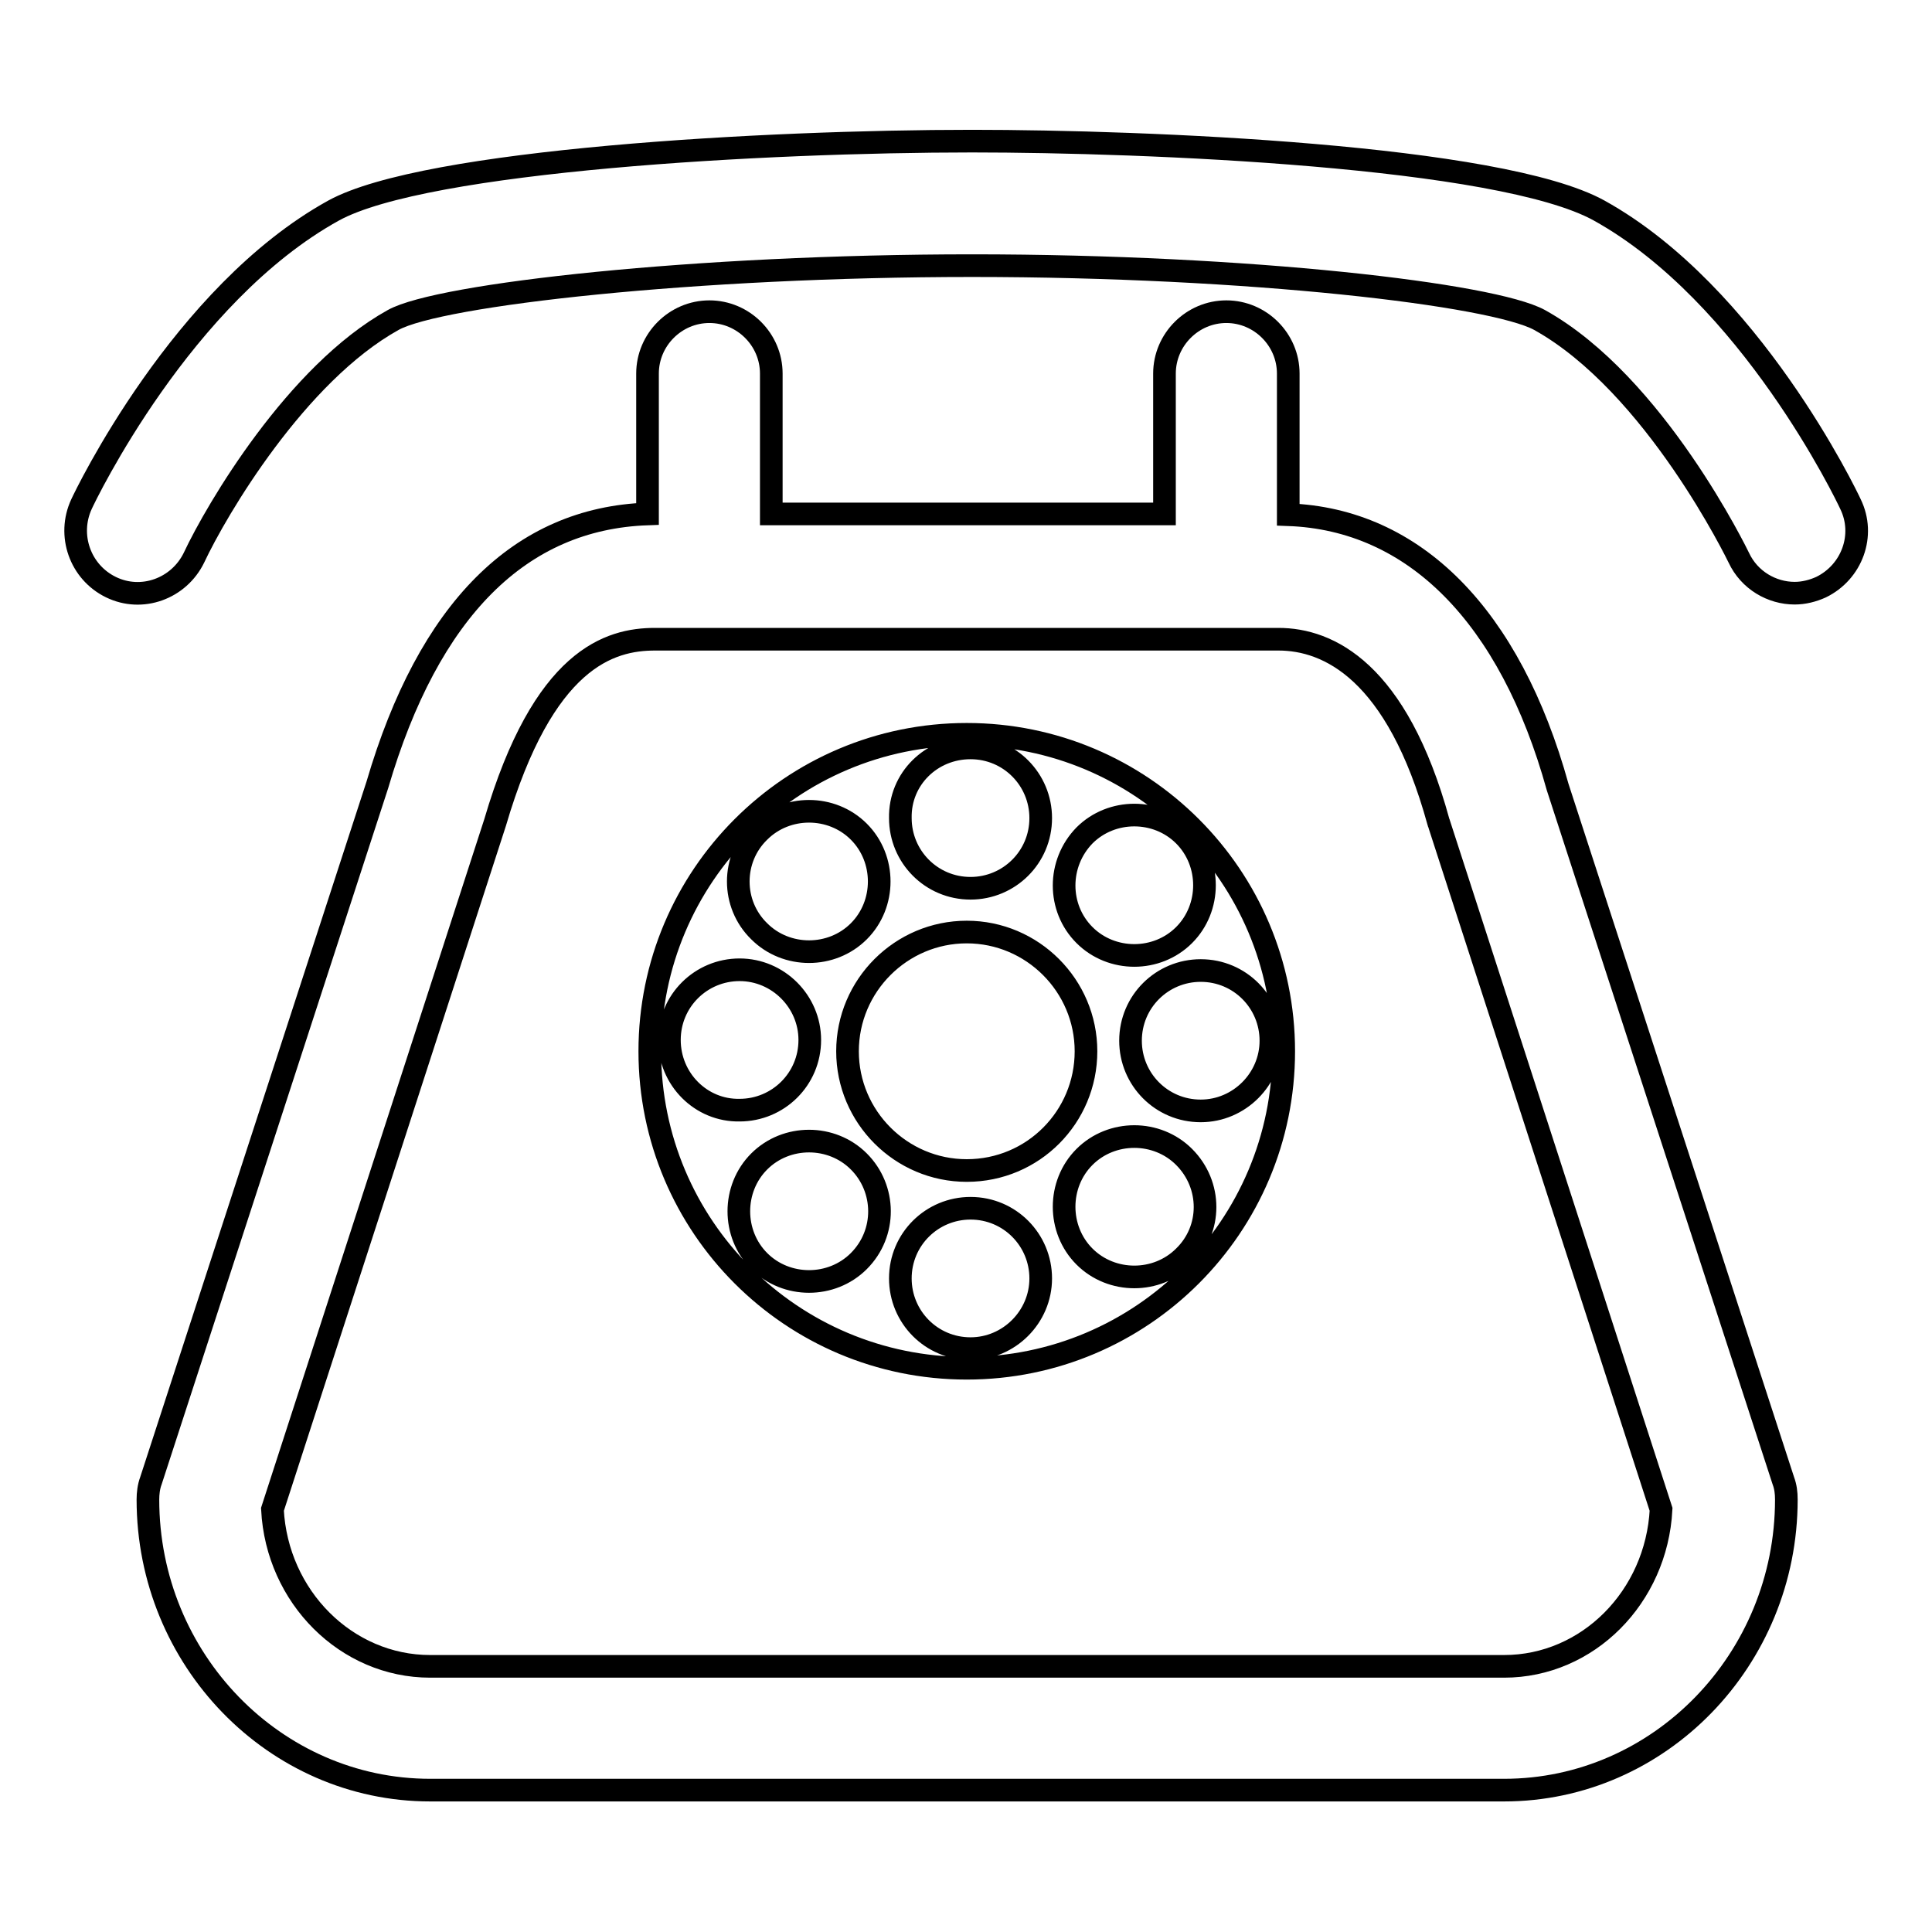
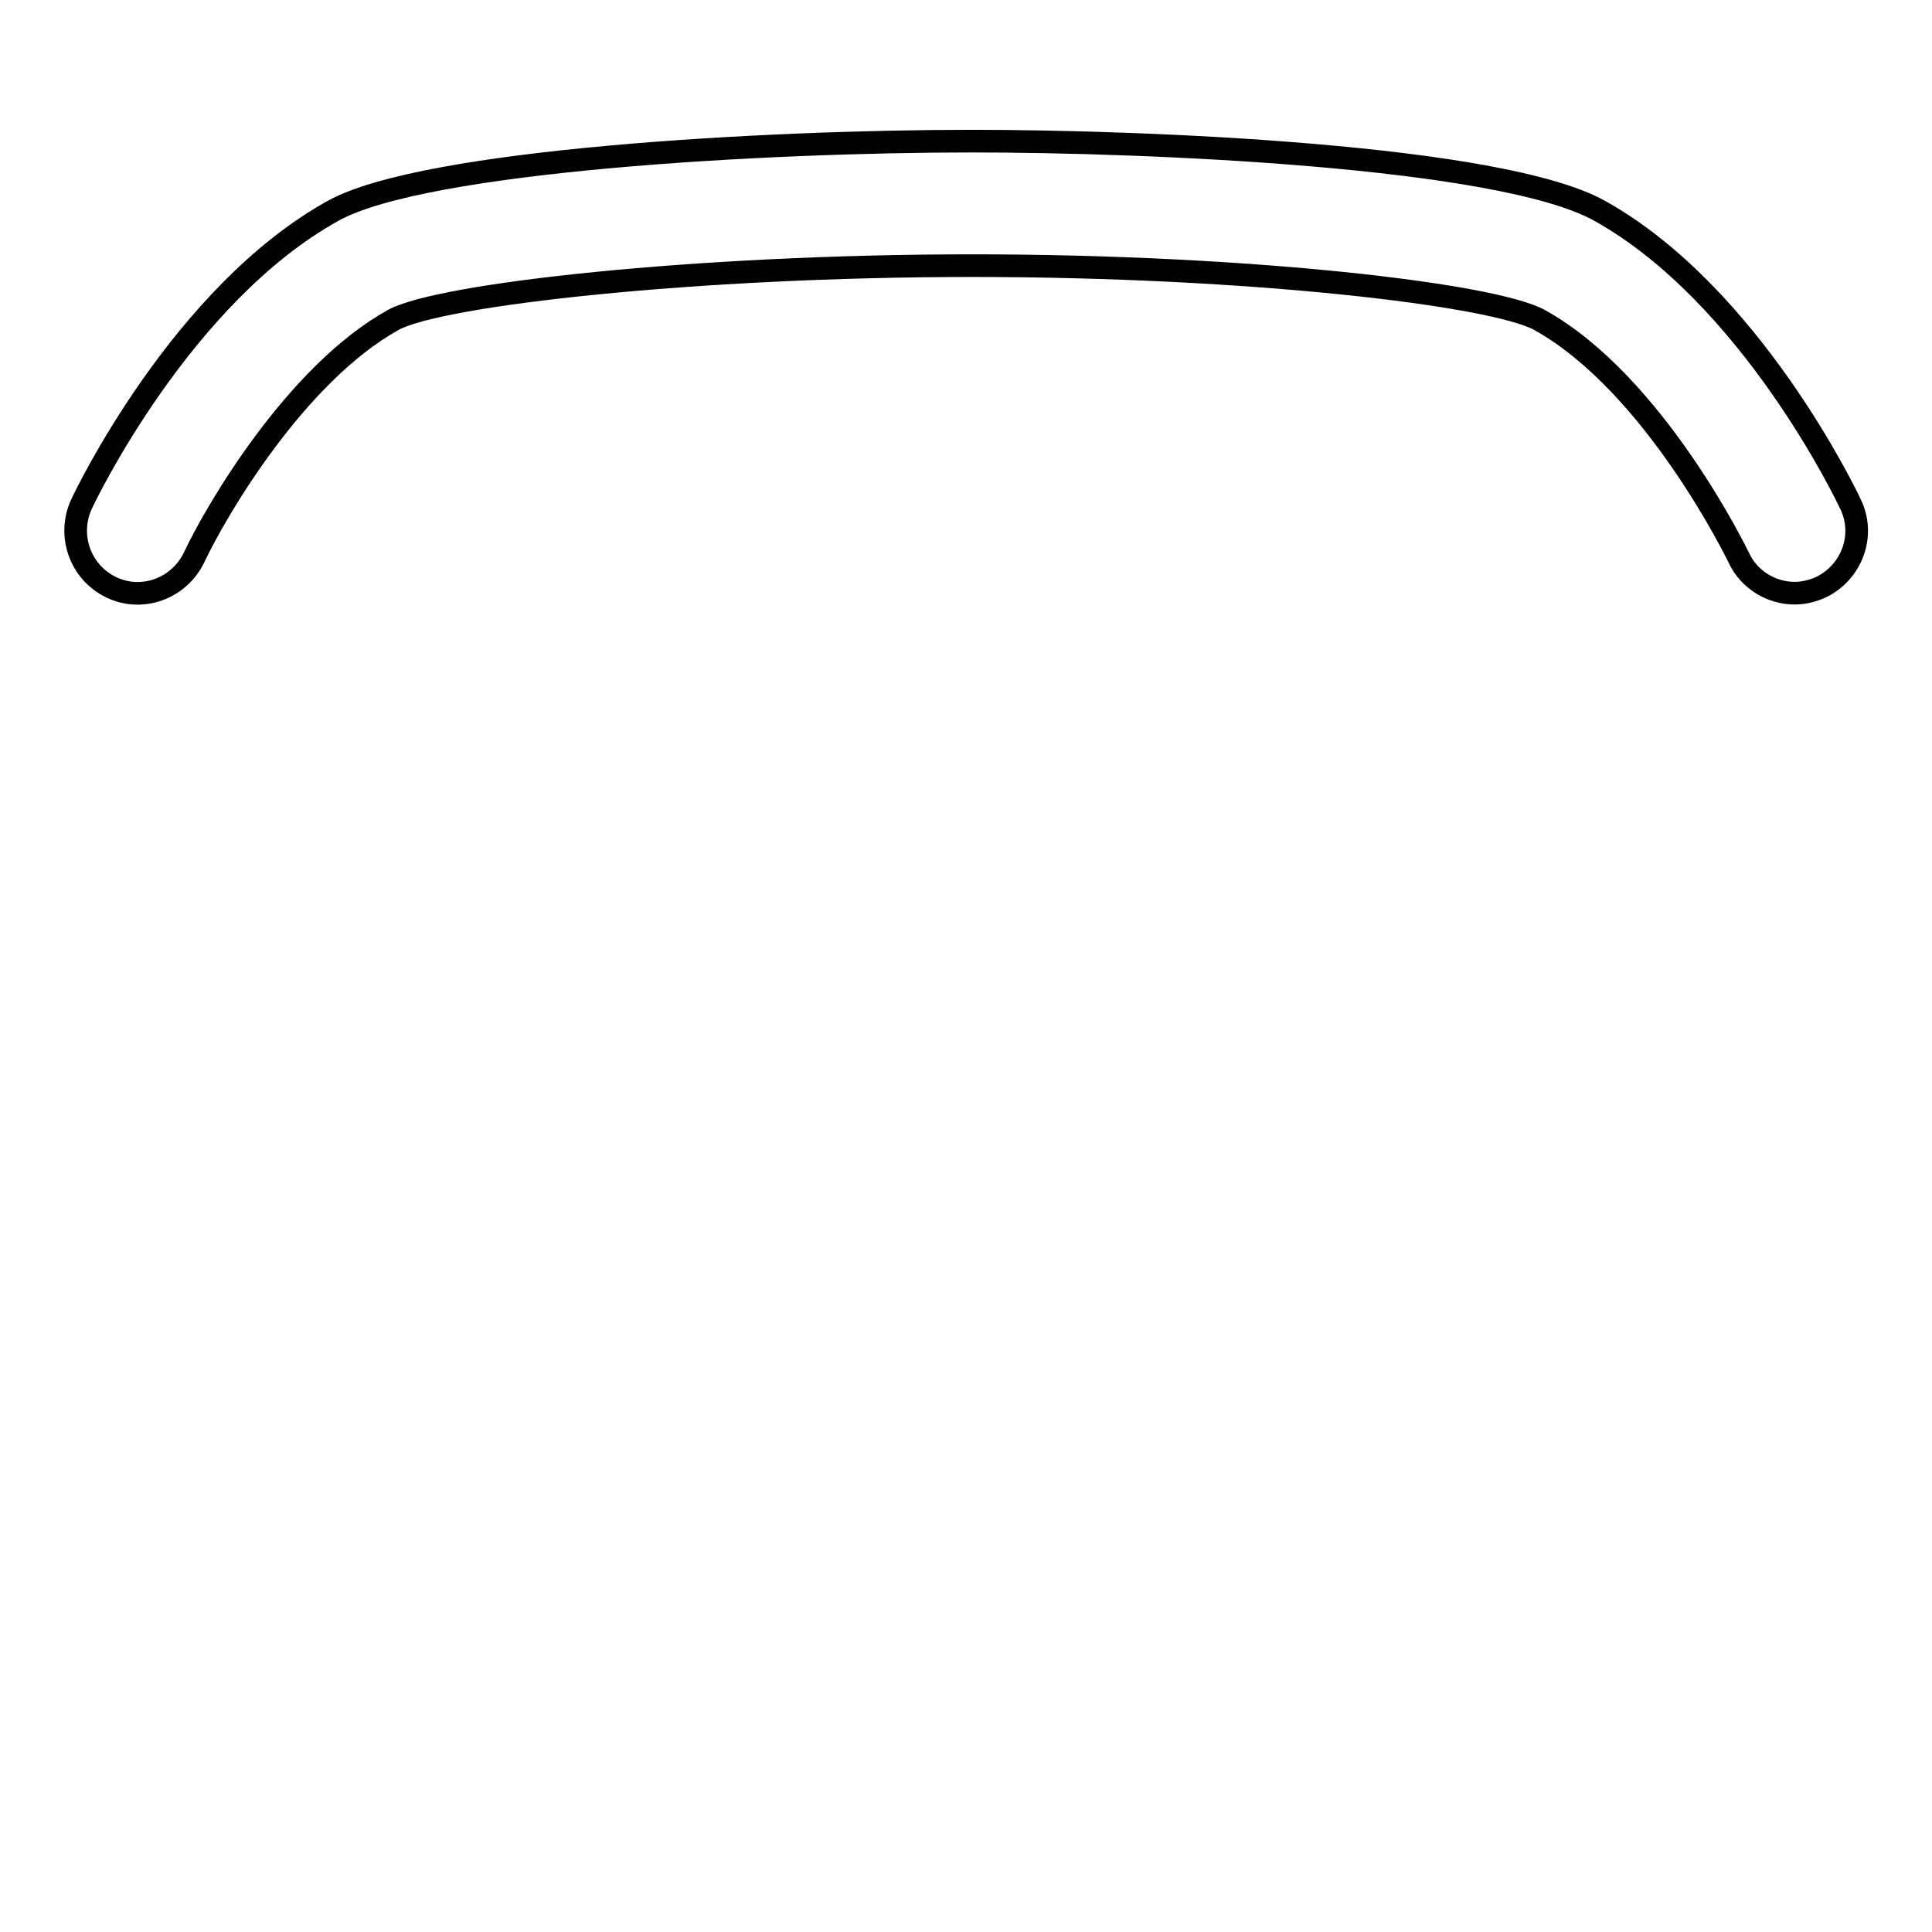
<svg xmlns="http://www.w3.org/2000/svg" version="1.1" x="0px" y="0px" viewBox="0 0 256 256" enable-background="new 0 0 256 256" xml:space="preserve">
  <g>
-     <path stroke-width="3" fill-opacity="0" stroke="#000000" d="M206.4,104.3c-6.3-22.7-19-35.5-35.7-36.1V49.5c0-4.5-3.7-8.2-8.2-8.2c-4.5,0-8.2,3.7-8.2,8.2v18.6h-52.1 V49.5c0-4.5-3.7-8.2-8.2-8.2c-4.5,0-8.2,3.7-8.2,8.2v18.6c-16.9,0.6-29,12.7-35.8,35.9L20,196.2c-0.3,0.8-0.4,1.7-0.4,2.5 c0,21.2,16.8,38.5,37.4,38.5h142.3c20.6,0,37.4-17.3,37.4-38.5c0-0.9-0.1-1.7-0.4-2.5L206.4,104.3L206.4,104.3z M199.3,220.8H57 c-11.1,0-20.3-9.2-20.9-20.8l29.5-91c6.4-21.8,15.2-24.3,21.2-24.3h82.6c6.6,0,15.7,4.2,21.2,24.2c0,0.1,0.1,0.2,0.1,0.3l29.4,90.8 C219.5,211.6,210.4,220.8,199.3,220.8L199.3,220.8z" />
    <path stroke-width="3" fill-opacity="0" stroke="#000000" d="M245.2,66.8c-0.5-1.1-13.3-27.8-33.3-38.9c-13.2-7.3-60.1-9.2-83.1-9.2c-27.3,0-72.4,2.5-84.6,9.2 C24.1,39,11.3,65.7,10.8,66.8c-1.9,4.1-0.2,9,3.9,11c4.1,2,9,0.2,11-3.9c3-6.4,13.6-24.4,26.4-31.5c6.1-3.4,40.2-7.2,76.7-7.2 c36.7,0,69,3.8,75.2,7.2c15.3,8.5,26.3,31.3,26.4,31.5c1.4,3,4.4,4.7,7.4,4.7c1.2,0,2.4-0.3,3.5-0.8 C245.4,75.8,247.2,70.9,245.2,66.8L245.2,66.8z" />
-     <path stroke-width="3" fill-opacity="0" stroke="#000000" d="M128.1,97.3c-23.2,0-42,18.8-42,42c0,23.2,18.8,42,42,42c23.2,0,42-18.8,42-42 C170.1,116.1,151.3,97.3,128.1,97.3z M143.7,110.7c3.6-3.6,9.6-3.6,13.2,0c3.6,3.6,3.6,9.6,0,13.2c-3.6,3.6-9.6,3.6-13.2,0 C140.1,120.3,140.1,114.4,143.7,110.7z M128.6,99.1c5.2,0,9.3,4.2,9.3,9.3c0,5.2-4.2,9.3-9.3,9.3c-5.2,0-9.3-4.2-9.3-9.3 C119.2,103.2,123.4,99.1,128.6,99.1z M100.6,110.2c3.6-3.6,9.6-3.6,13.2,0c3.6,3.6,3.6,9.6,0,13.2c-3.6,3.6-9.6,3.6-13.2,0 C96.9,119.8,96.9,113.8,100.6,110.2z M88.7,137.8c0-5.2,4.2-9.3,9.3-9.3s9.3,4.2,9.3,9.3c0,5.2-4.2,9.3-9.3,9.3 C92.9,147.2,88.7,143,88.7,137.8z M113.8,167.1c-3.6,3.6-9.6,3.6-13.2,0s-3.6-9.6,0-13.2s9.6-3.6,13.2,0S117.5,163.4,113.8,167.1z  M128.6,178.7c-5.2,0-9.3-4.2-9.3-9.3c0-5.2,4.2-9.3,9.3-9.3c5.2,0,9.3,4.2,9.3,9.3S133.7,178.7,128.6,178.7z M128.1,155.1 c-8.7,0-15.8-7.1-15.8-15.8c0-8.7,7.1-15.8,15.8-15.8c8.7,0,15.8,7.1,15.8,15.8C143.9,148,136.9,155.1,128.1,155.1z M156.9,166.5 c-3.6,3.6-9.6,3.6-13.2,0c-3.6-3.6-3.6-9.6,0-13.2c3.6-3.6,9.6-3.6,13.2,0C160.6,157,160.6,162.9,156.9,166.5z M159.1,147.2 c-5.2,0-9.3-4.2-9.3-9.3c0-5.2,4.2-9.3,9.3-9.3c5.2,0,9.3,4.2,9.3,9.3C168.4,143,164.2,147.2,159.1,147.2z" />
  </g>
</svg>